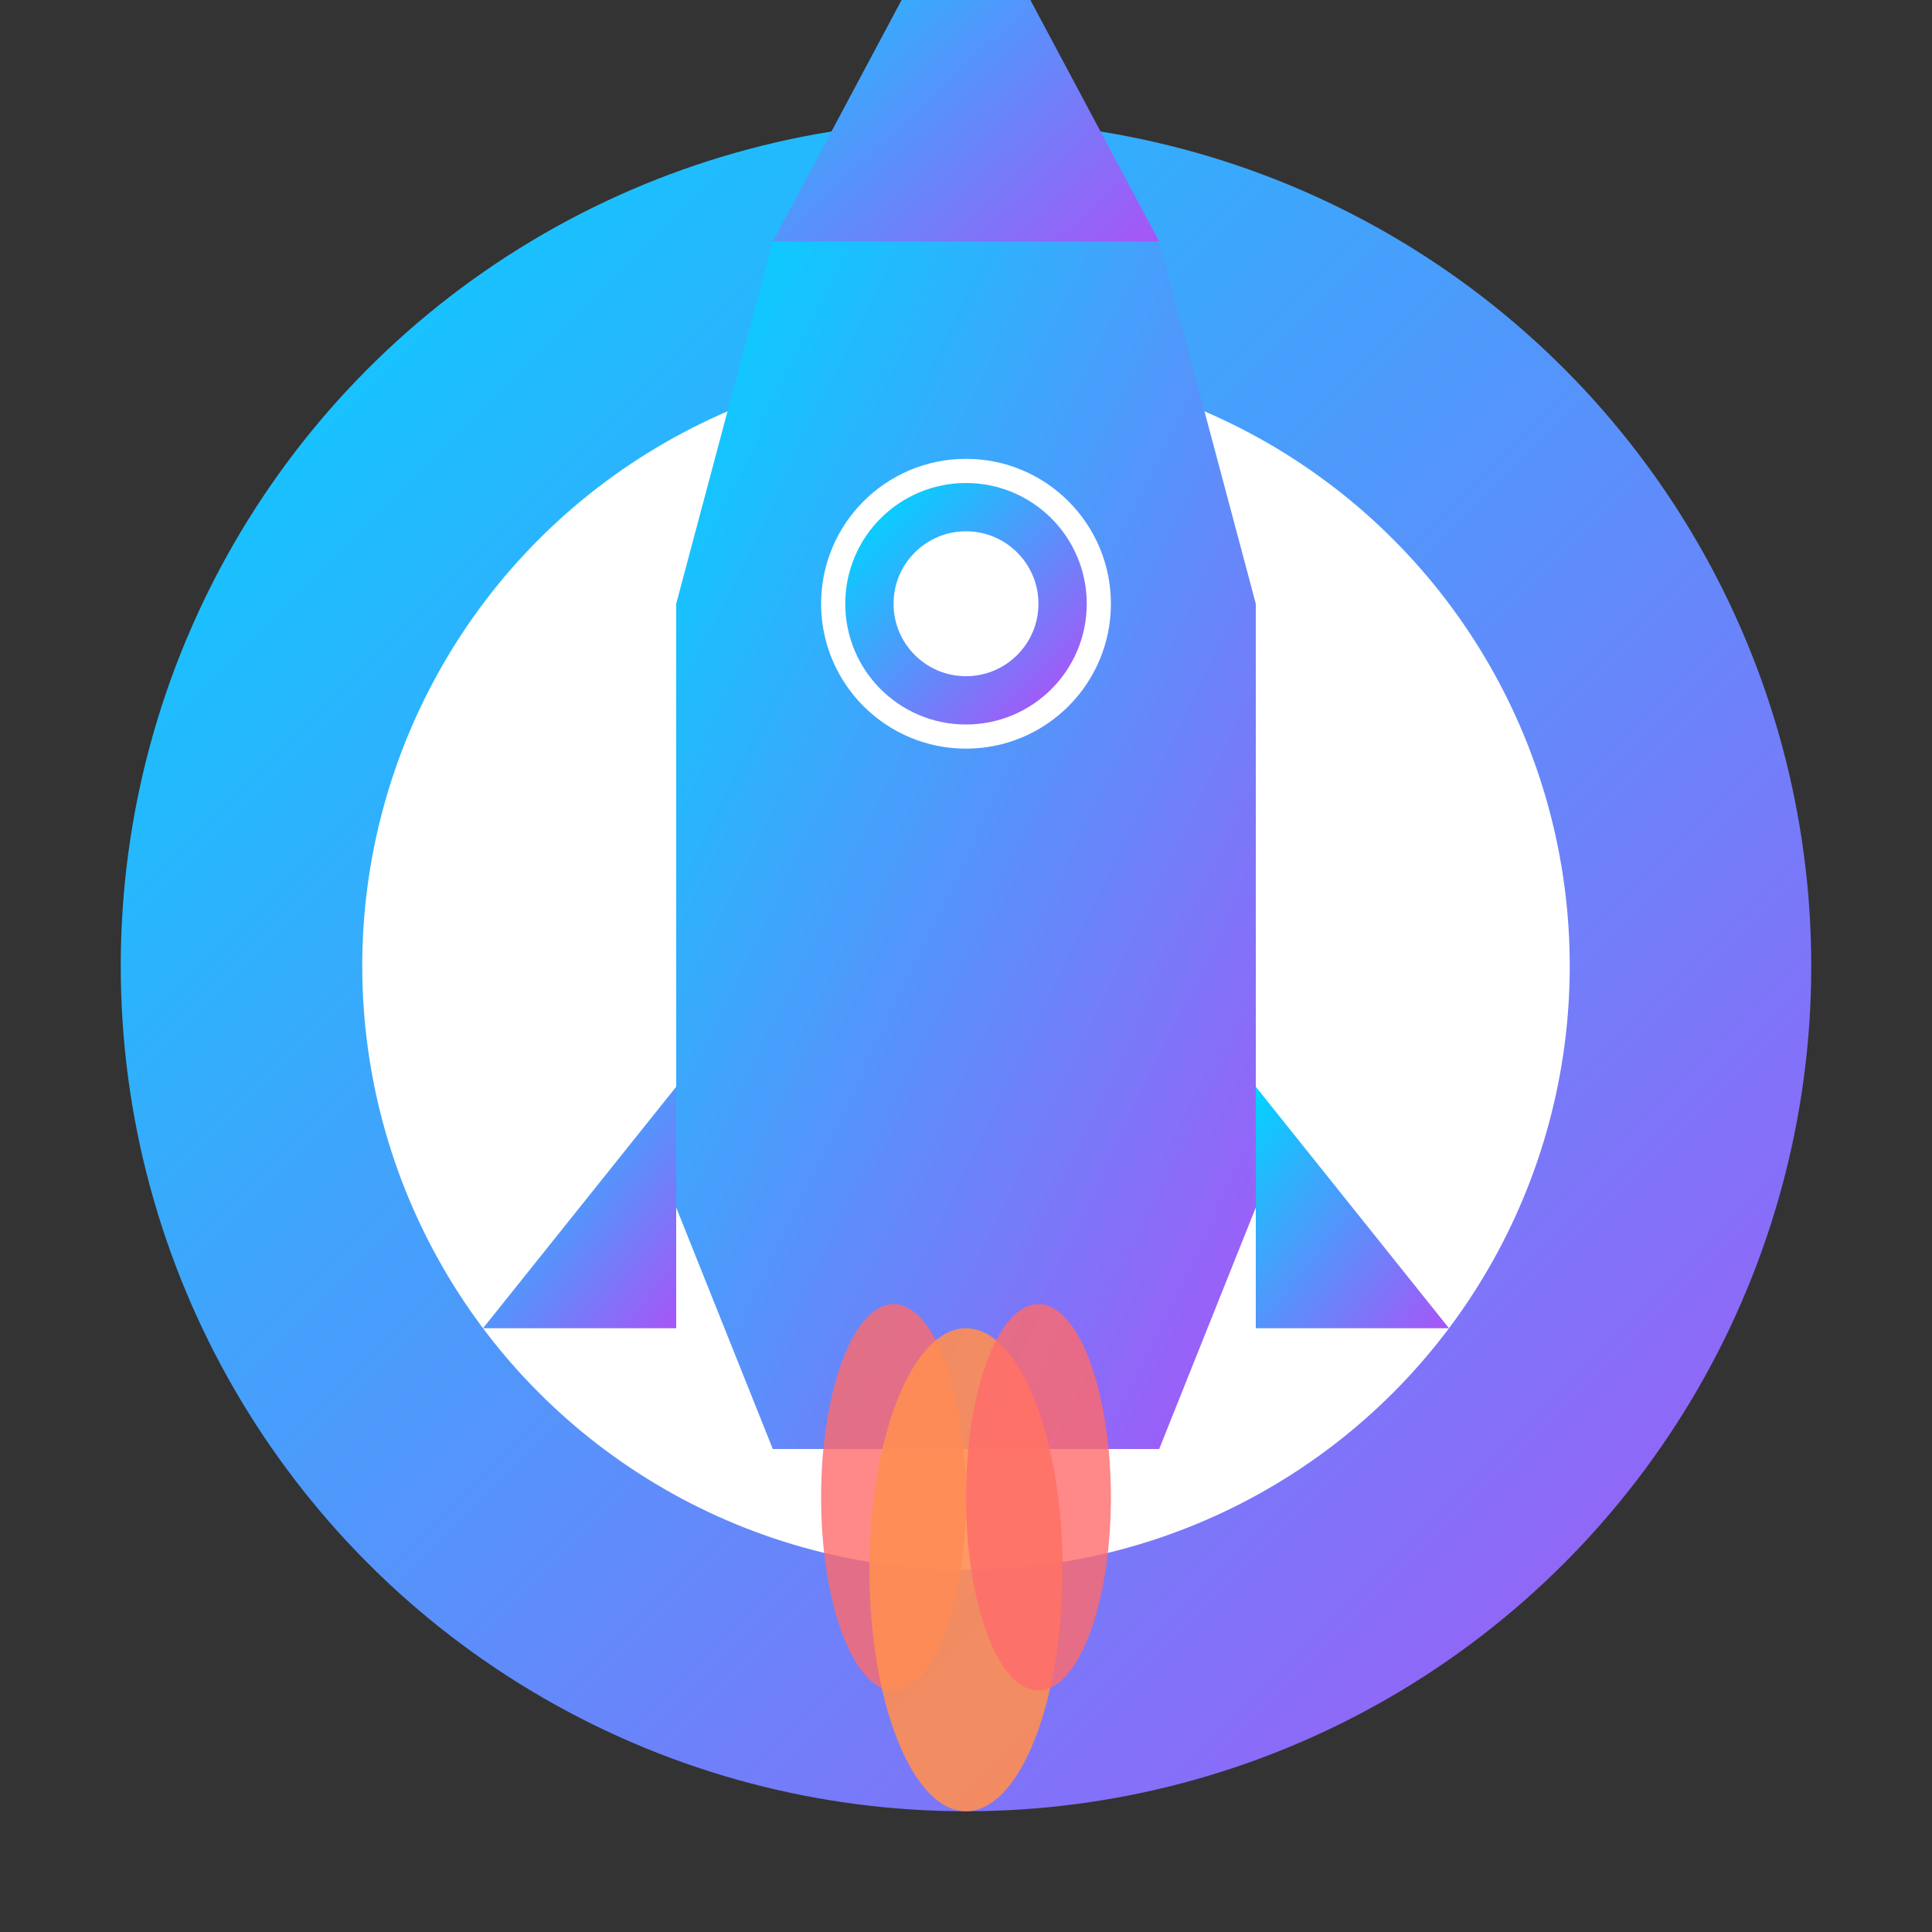
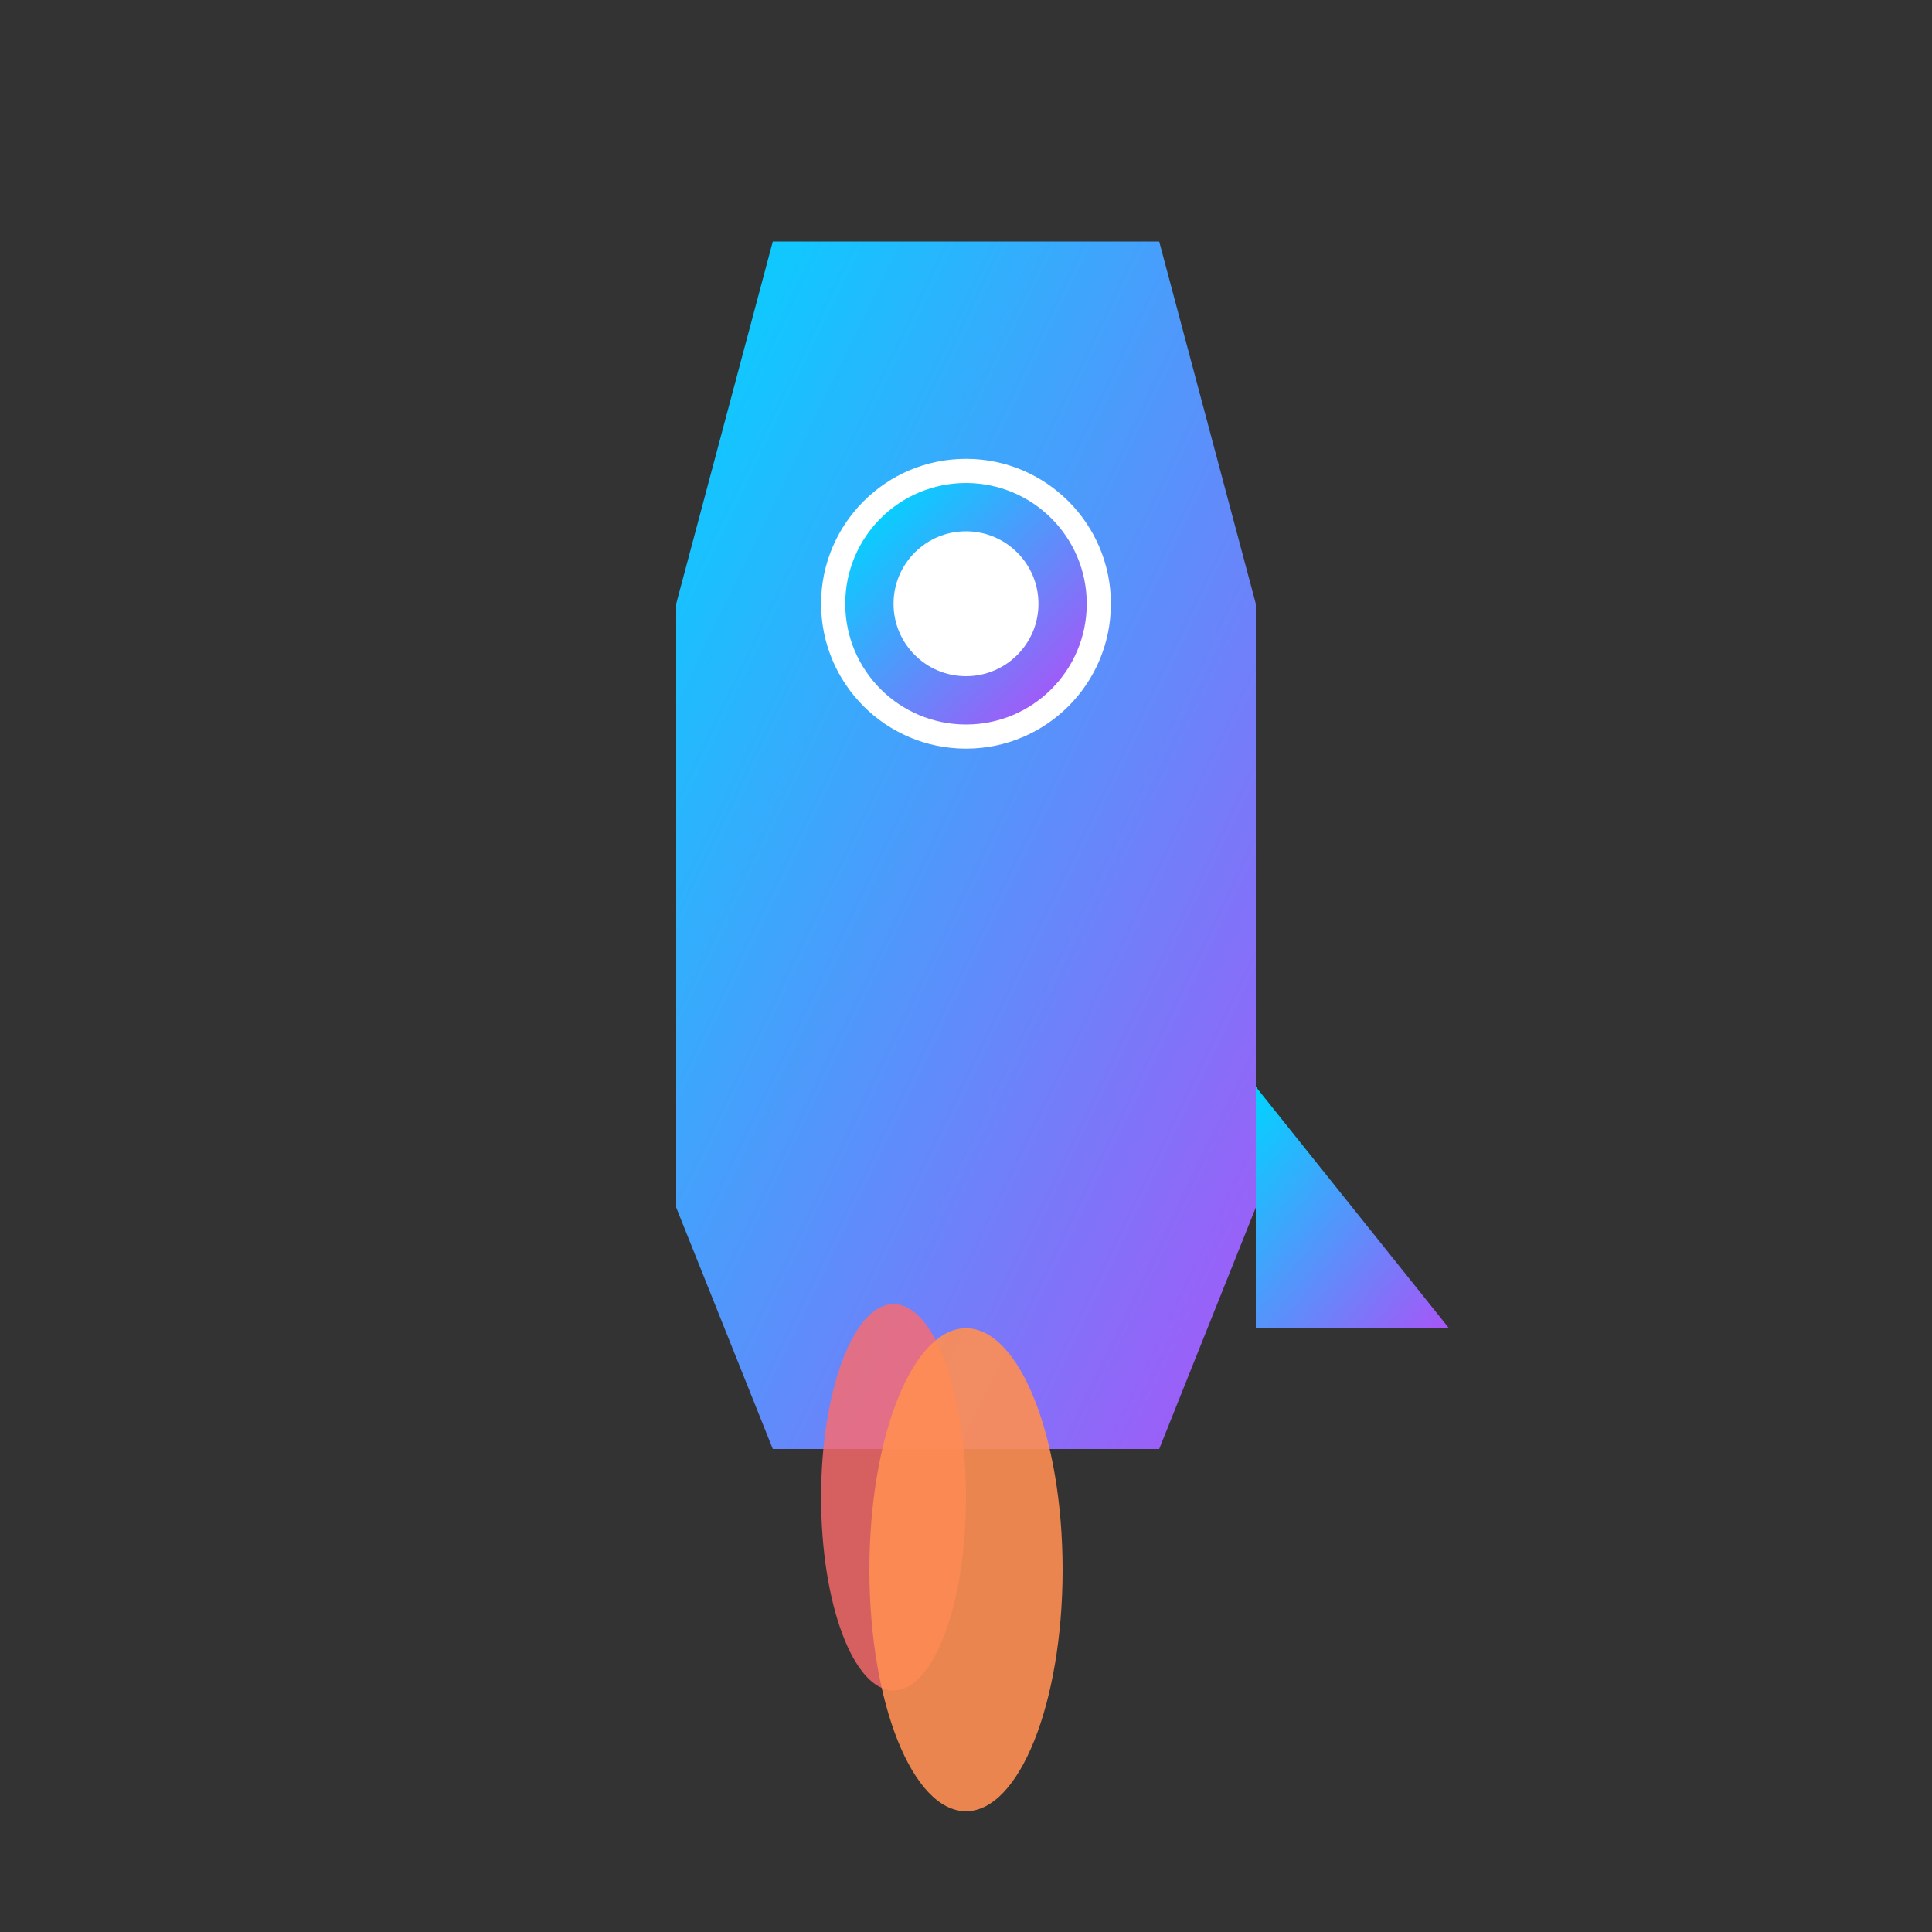
<svg xmlns="http://www.w3.org/2000/svg" width="32" height="32" viewBox="0 0 32 32" fill="none">
  <rect x="0" y="0" width="32" height="32" fill="#333333" stroke="none" />
  <defs>
    <linearGradient id="faviconGradient" x1="0%" y1="0%" x2="100%" y2="100%">
      <stop offset="0%" style="stop-color:#00D4FF" />
      <stop offset="100%" style="stop-color:#A855F7" />
    </linearGradient>
  </defs>
-   <circle cx="16" cy="16" r="14" fill="url(#faviconGradient)" />
-   <circle cx="16" cy="16" r="10" fill="white" />
  <g transform="translate(16, 16) scale(0.4)">
    <path d="M -8 -30 L 8 -30 L 12 -15 L 12 10 L 8 20 L -8 20 L -12 10 L -12 -15 Z" fill="url(#faviconGradient)" />
-     <path d="M -8 -30 L 0 -45 L 8 -30 Z" fill="url(#faviconGradient)" />
    <circle cx="0" cy="-15" r="6" fill="white" />
    <circle cx="0" cy="-15" r="4" fill="none" stroke="url(#faviconGradient)" stroke-width="2" />
-     <path d="M -12 5 L -20 15 L -12 15 Z" fill="url(#faviconGradient)" />
    <path d="M 12 5 L 20 15 L 12 15 Z" fill="url(#faviconGradient)" />
    <ellipse cx="-3" cy="22" rx="3" ry="8" fill="#FF6B6B" opacity="0.8" />
    <ellipse cx="0" cy="25" rx="4" ry="10" fill="#FF8E53" opacity="0.9" />
-     <ellipse cx="3" cy="22" rx="3" ry="8" fill="#FF6B6B" opacity="0.8" />
  </g>
</svg>